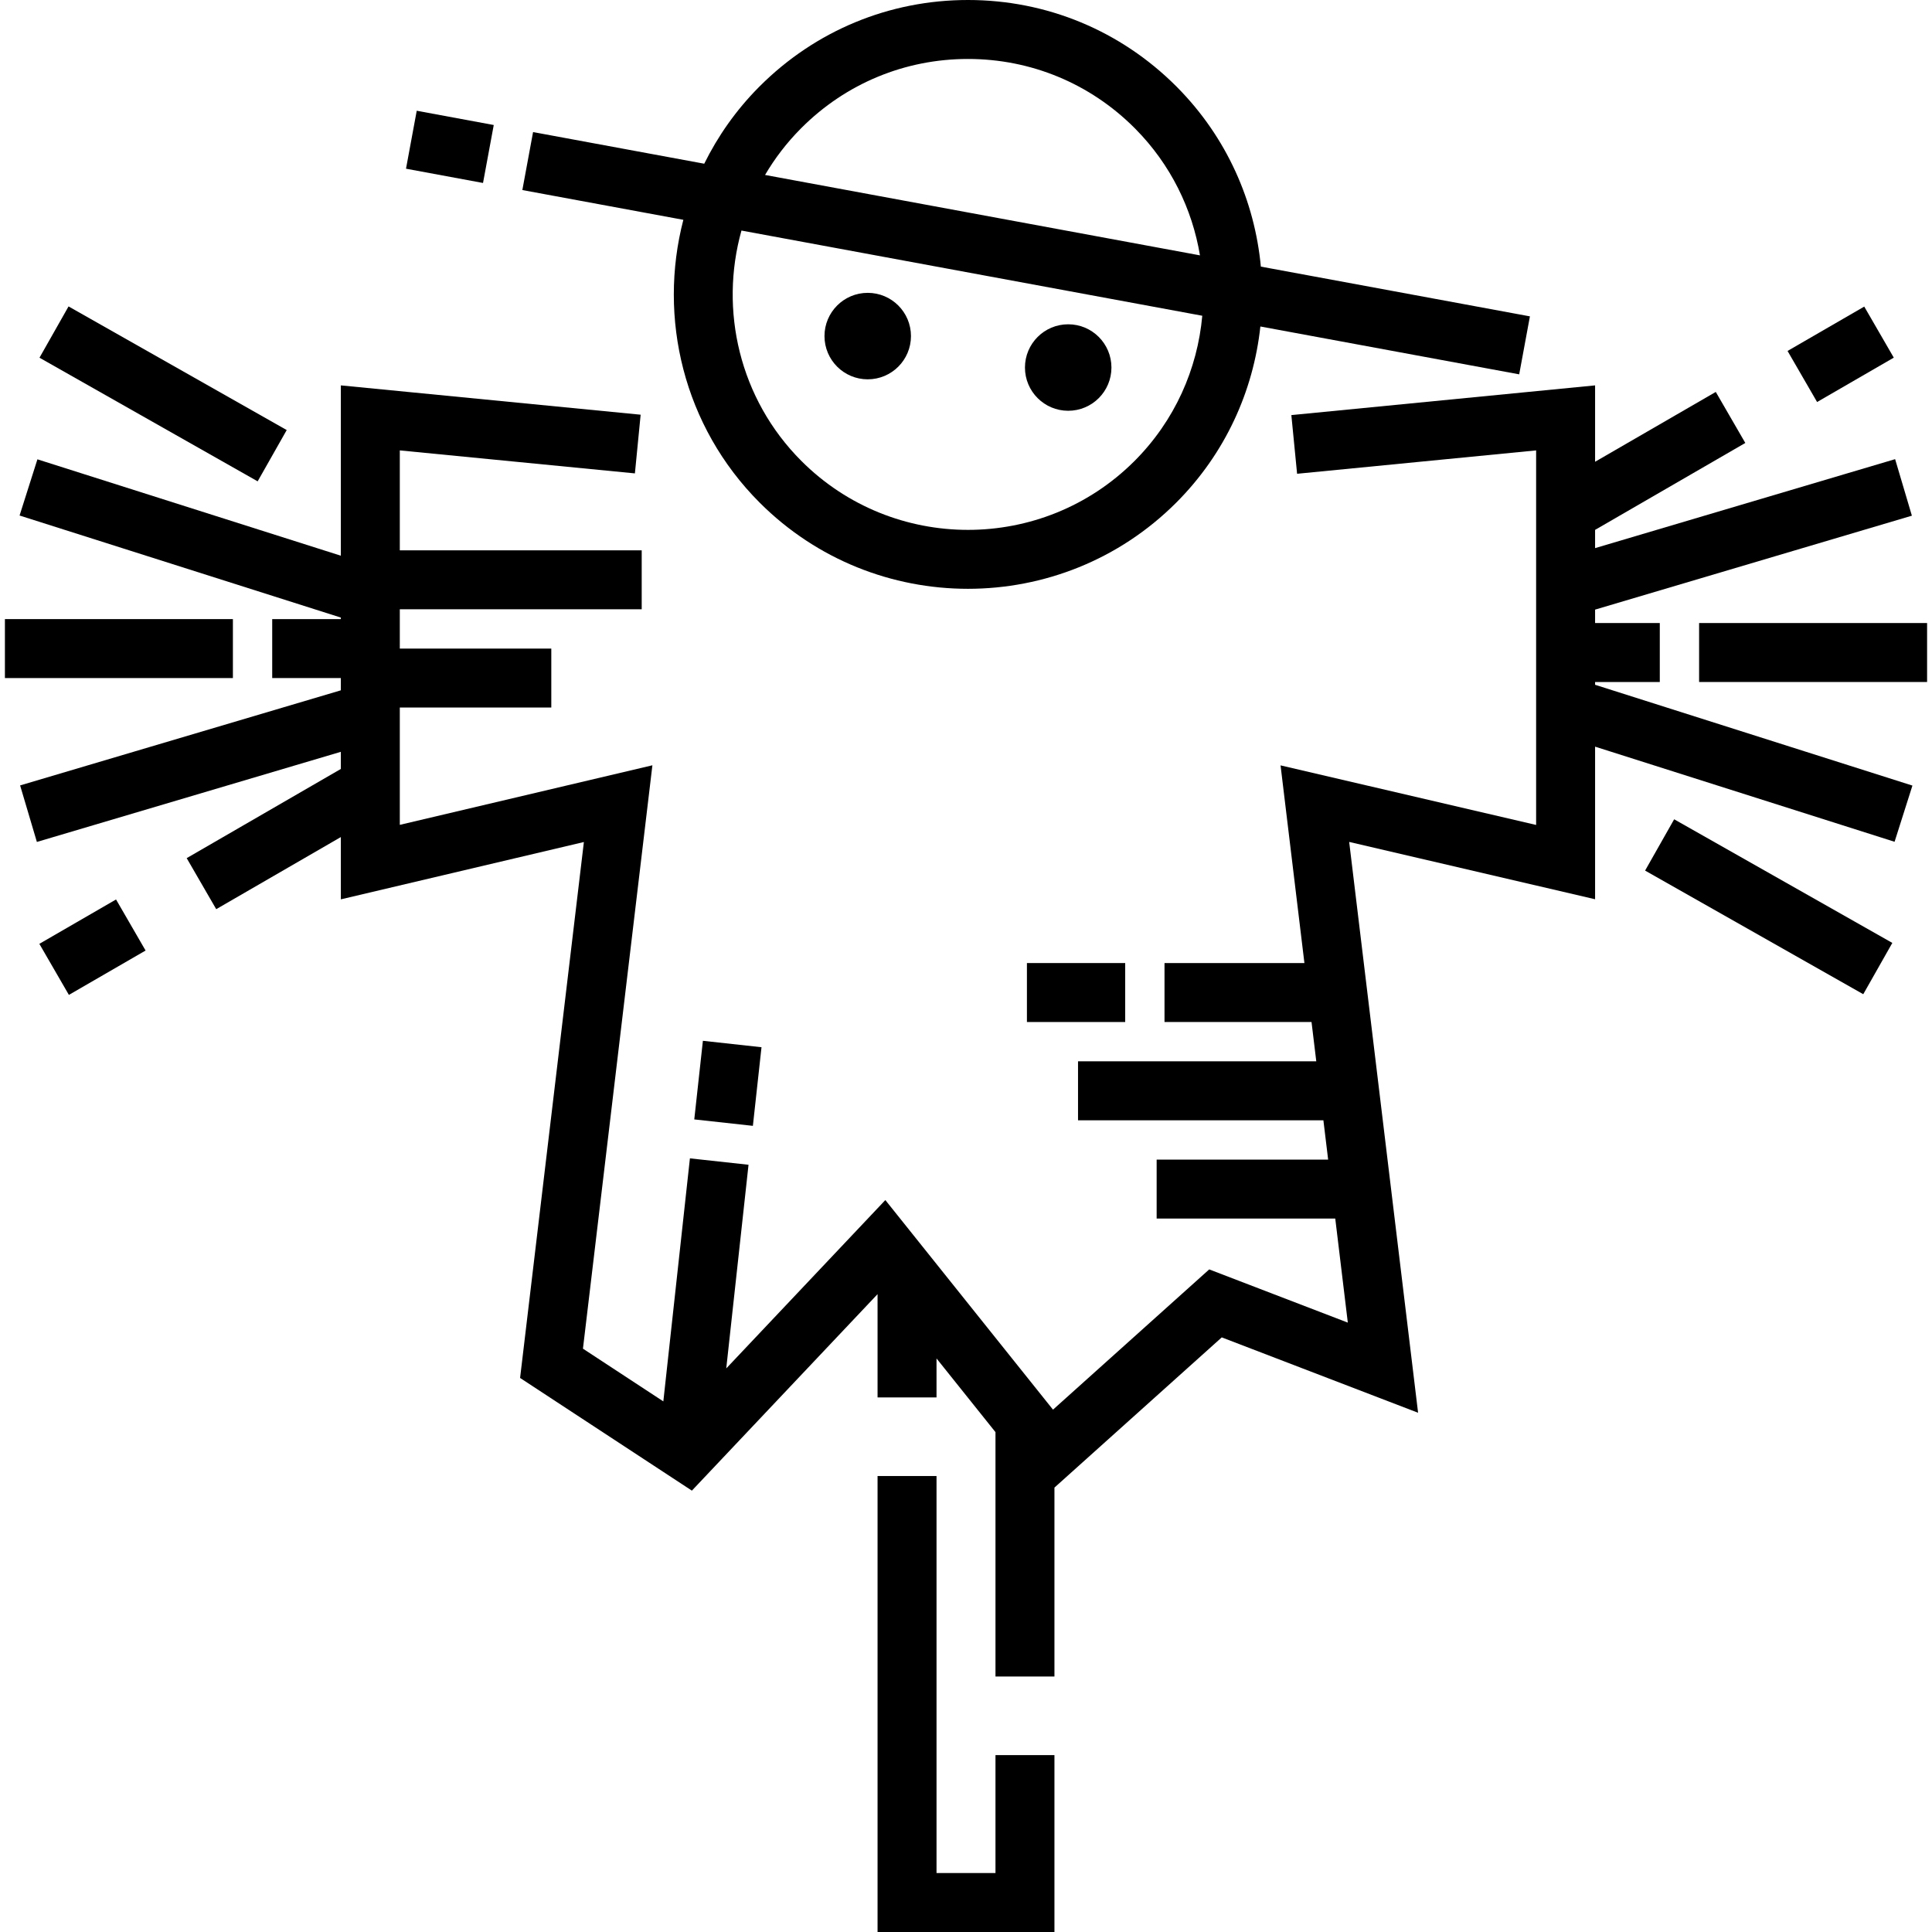
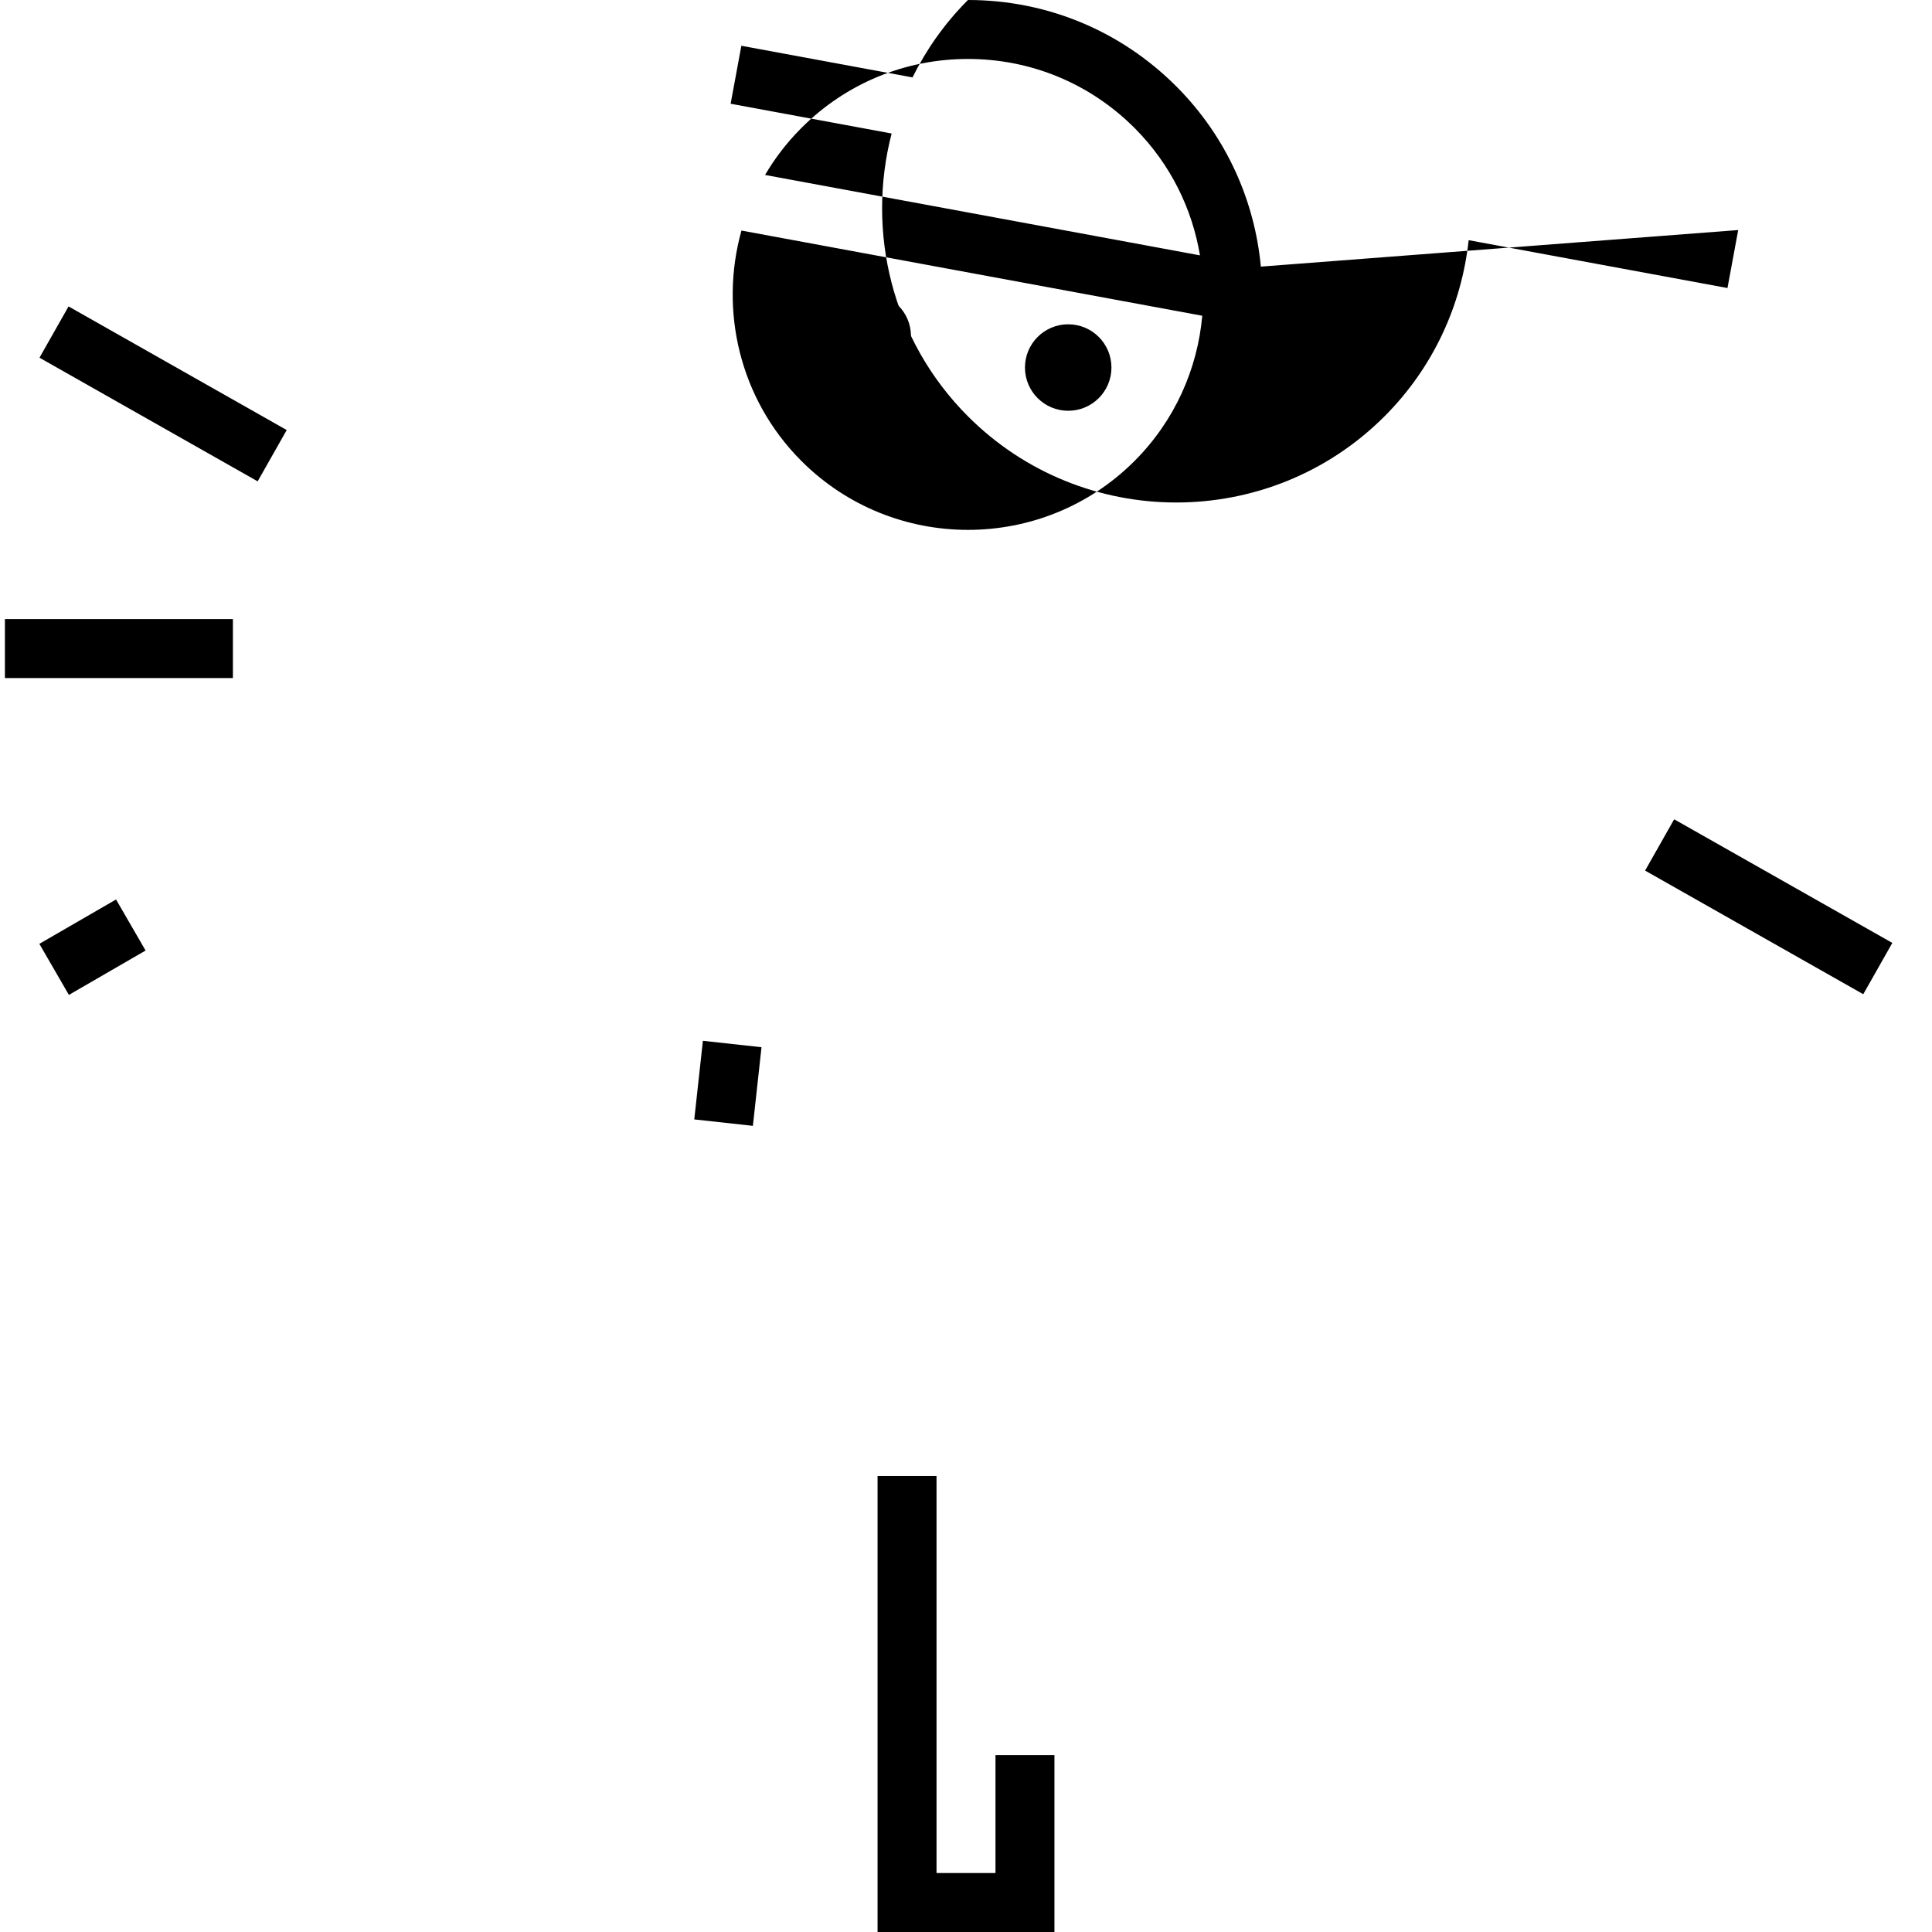
<svg xmlns="http://www.w3.org/2000/svg" version="1.1" id="Layer_1" x="0px" y="0px" viewBox="0 0 512 512" style="enable-background:new 0 0 512 512;" xml:space="preserve">
  <g>
    <g>
-       <polygon points="422.715,181.474 422.715,180.737 439.862,180.737 439.862,165.111 422.715,165.111 422.715,161.556     506.669,136.662 502.227,121.682 422.715,145.258 422.715,140.424 462.525,117.389 454.699,103.866 422.715,122.373     422.715,102.131 342.222,110.003 343.743,125.555 407.089,119.36 407.089,218.622 339.36,202.834 345.684,255.219     308.606,255.219 308.606,270.844 347.569,270.844 348.827,281.261 285.689,281.261 285.689,296.887 350.713,296.887     351.971,307.304 306.523,307.304 306.523,322.93 353.857,322.93 357.185,350.508 320.454,336.405 279.056,373.573 234.624,318.03     192.465,362.643 198.367,308.674 182.835,306.976 175.79,371.383 154.488,357.41 172.892,202.809 105.952,218.596     105.952,187.508 146.1,187.508 146.1,171.882 105.952,171.882 105.952,161.465 170.059,161.465 170.059,145.839 105.952,145.839     105.952,119.36 168.257,125.454 169.778,109.901 90.327,102.131 90.327,147.267 9.917,121.726 5.187,136.618 90.327,163.663     90.327,164.069 72.138,164.069 72.138,179.695 90.327,179.695 90.327,182.942 5.331,208.144 9.773,223.124 90.327,199.239     90.327,203.779 49.475,227.417 57.301,240.94 90.327,221.831 90.327,238.336 154.735,223.145 137.828,365.17 183.356,395.033     232.562,342.963 232.562,370.328 248.187,370.328 248.187,359.998 263.813,379.531 263.813,444.289 279.438,444.289     279.438,394.23 323.778,354.42 375.808,374.395 357.547,223.12 422.715,238.31 422.715,197.87 502.082,223.08 506.812,208.188       " />
-     </g>
+       </g>
  </g>
  <g>
    <g>
-       <path d="M334.141,70.655c-1.627-17.327-8.998-34.209-22.127-47.484h0.001l-0.313-0.315C296.962,8.117,277.365,0,256.521,0    s-40.441,8.117-55.197,22.873l-0.264,0.266l-0.014,0.014c-6.022,6.085-10.813,12.937-14.416,20.233l-45.361-8.386l-2.841,15.365    l42.668,7.888c-6.741,25.948,0.003,54.727,20.242,74.968c15.214,15.213,35.197,22.819,55.181,22.819    c19.984,0,39.967-7.607,55.181-22.82c13.034-13.035,20.465-29.614,22.313-46.697l68.591,12.681l2.841-15.365L334.141,70.655z     M212.153,34.142l0.235-0.237c11.788-11.788,27.462-18.28,44.132-18.28s32.344,6.492,44.132,18.281l0.218,0.219l0.019,0.019    c9.376,9.475,15.068,21.253,17.114,33.528L202.747,46.364C205.309,42.006,208.442,37.892,212.153,34.142z M300.653,122.171    c-12.169,12.169-28.148,18.253-44.132,18.252c-15.981-0.002-31.967-6.086-44.132-18.252    c-16.478-16.479-21.777-40.034-15.894-61.071l122.121,22.577C317.352,97.741,311.369,111.453,300.653,122.171z" />
+       <path d="M334.141,70.655c-1.627-17.327-8.998-34.209-22.127-47.484h0.001l-0.313-0.315C296.962,8.117,277.365,0,256.521,0    l-0.264,0.266l-0.014,0.014c-6.022,6.085-10.813,12.937-14.416,20.233l-45.361-8.386l-2.841,15.365    l42.668,7.888c-6.741,25.948,0.003,54.727,20.242,74.968c15.214,15.213,35.197,22.819,55.181,22.819    c19.984,0,39.967-7.607,55.181-22.82c13.034-13.035,20.465-29.614,22.313-46.697l68.591,12.681l2.841-15.365L334.141,70.655z     M212.153,34.142l0.235-0.237c11.788-11.788,27.462-18.28,44.132-18.28s32.344,6.492,44.132,18.281l0.218,0.219l0.019,0.019    c9.376,9.475,15.068,21.253,17.114,33.528L202.747,46.364C205.309,42.006,208.442,37.892,212.153,34.142z M300.653,122.171    c-12.169,12.169-28.148,18.253-44.132,18.252c-15.981-0.002-31.967-6.086-44.132-18.252    c-16.478-16.479-21.777-40.034-15.894-61.071l122.121,22.577C317.352,97.741,311.369,111.453,300.653,122.171z" />
    </g>
  </g>
  <g>
    <g>
      <polygon points="263.813,465.123 263.813,496.374 248.187,496.374 248.187,391.162 232.562,391.162 232.562,512 279.438,512     279.438,465.123   " />
    </g>
  </g>
  <g>
    <g>
-       <rect x="111.4" y="28.49" transform="matrix(0.182 -0.983 0.983 0.182 59.315 149.03)" width="15.625" height="20.763" />
-     </g>
+       </g>
  </g>
  <g>
    <g>
-       <rect x="272.146" y="255.219" width="26.043" height="15.626" />
-     </g>
+       </g>
  </g>
  <g>
    <g>
      <circle cx="229.957" cy="89.066" r="11.459" />
    </g>
  </g>
  <g>
    <g>
      <circle cx="283.084" cy="97.4" r="11.459" />
    </g>
  </g>
  <g>
    <g>
      <rect x="12.734" y="243.08" transform="matrix(0.866 -0.501 0.501 0.866 -122.382 46)" width="23.469" height="15.625" />
    </g>
  </g>
  <g>
    <g>
      <rect x="35.411" y="71.181" transform="matrix(0.493 -0.87 0.87 0.493 -68.921 90.514)" width="15.625" height="66.455" />
    </g>
  </g>
  <g>
    <g>
      <rect x="1.302" y="164.069" width="60.419" height="15.626" />
    </g>
  </g>
  <g>
    <g>
-       <rect x="475.81" y="86.083" transform="matrix(0.866 -0.501 0.501 0.866 18.541 256.84)" width="23.469" height="15.625" />
-     </g>
+       </g>
  </g>
  <g>
    <g>
      <rect x="460.991" y="207.162" transform="matrix(0.493 -0.87 0.87 0.493 28.468 529.644)" width="15.625" height="66.455" />
    </g>
  </g>
  <g>
    <g>
-       <rect x="450.279" y="165.111" width="60.419" height="15.626" />
-     </g>
+       </g>
  </g>
  <g>
    <g>
      <rect x="182.381" y="279.176" transform="matrix(0.109 -0.994 0.994 0.109 -113.391 447.513)" width="20.96" height="15.626" />
    </g>
  </g>
  <g>
</g>
  <g>
</g>
  <g>
</g>
  <g>
</g>
  <g>
</g>
  <g>
</g>
  <g>
</g>
  <g>
</g>
  <g>
</g>
  <g>
</g>
  <g>
</g>
  <g>
</g>
  <g>
</g>
  <g>
</g>
  <g>
</g>
</svg>